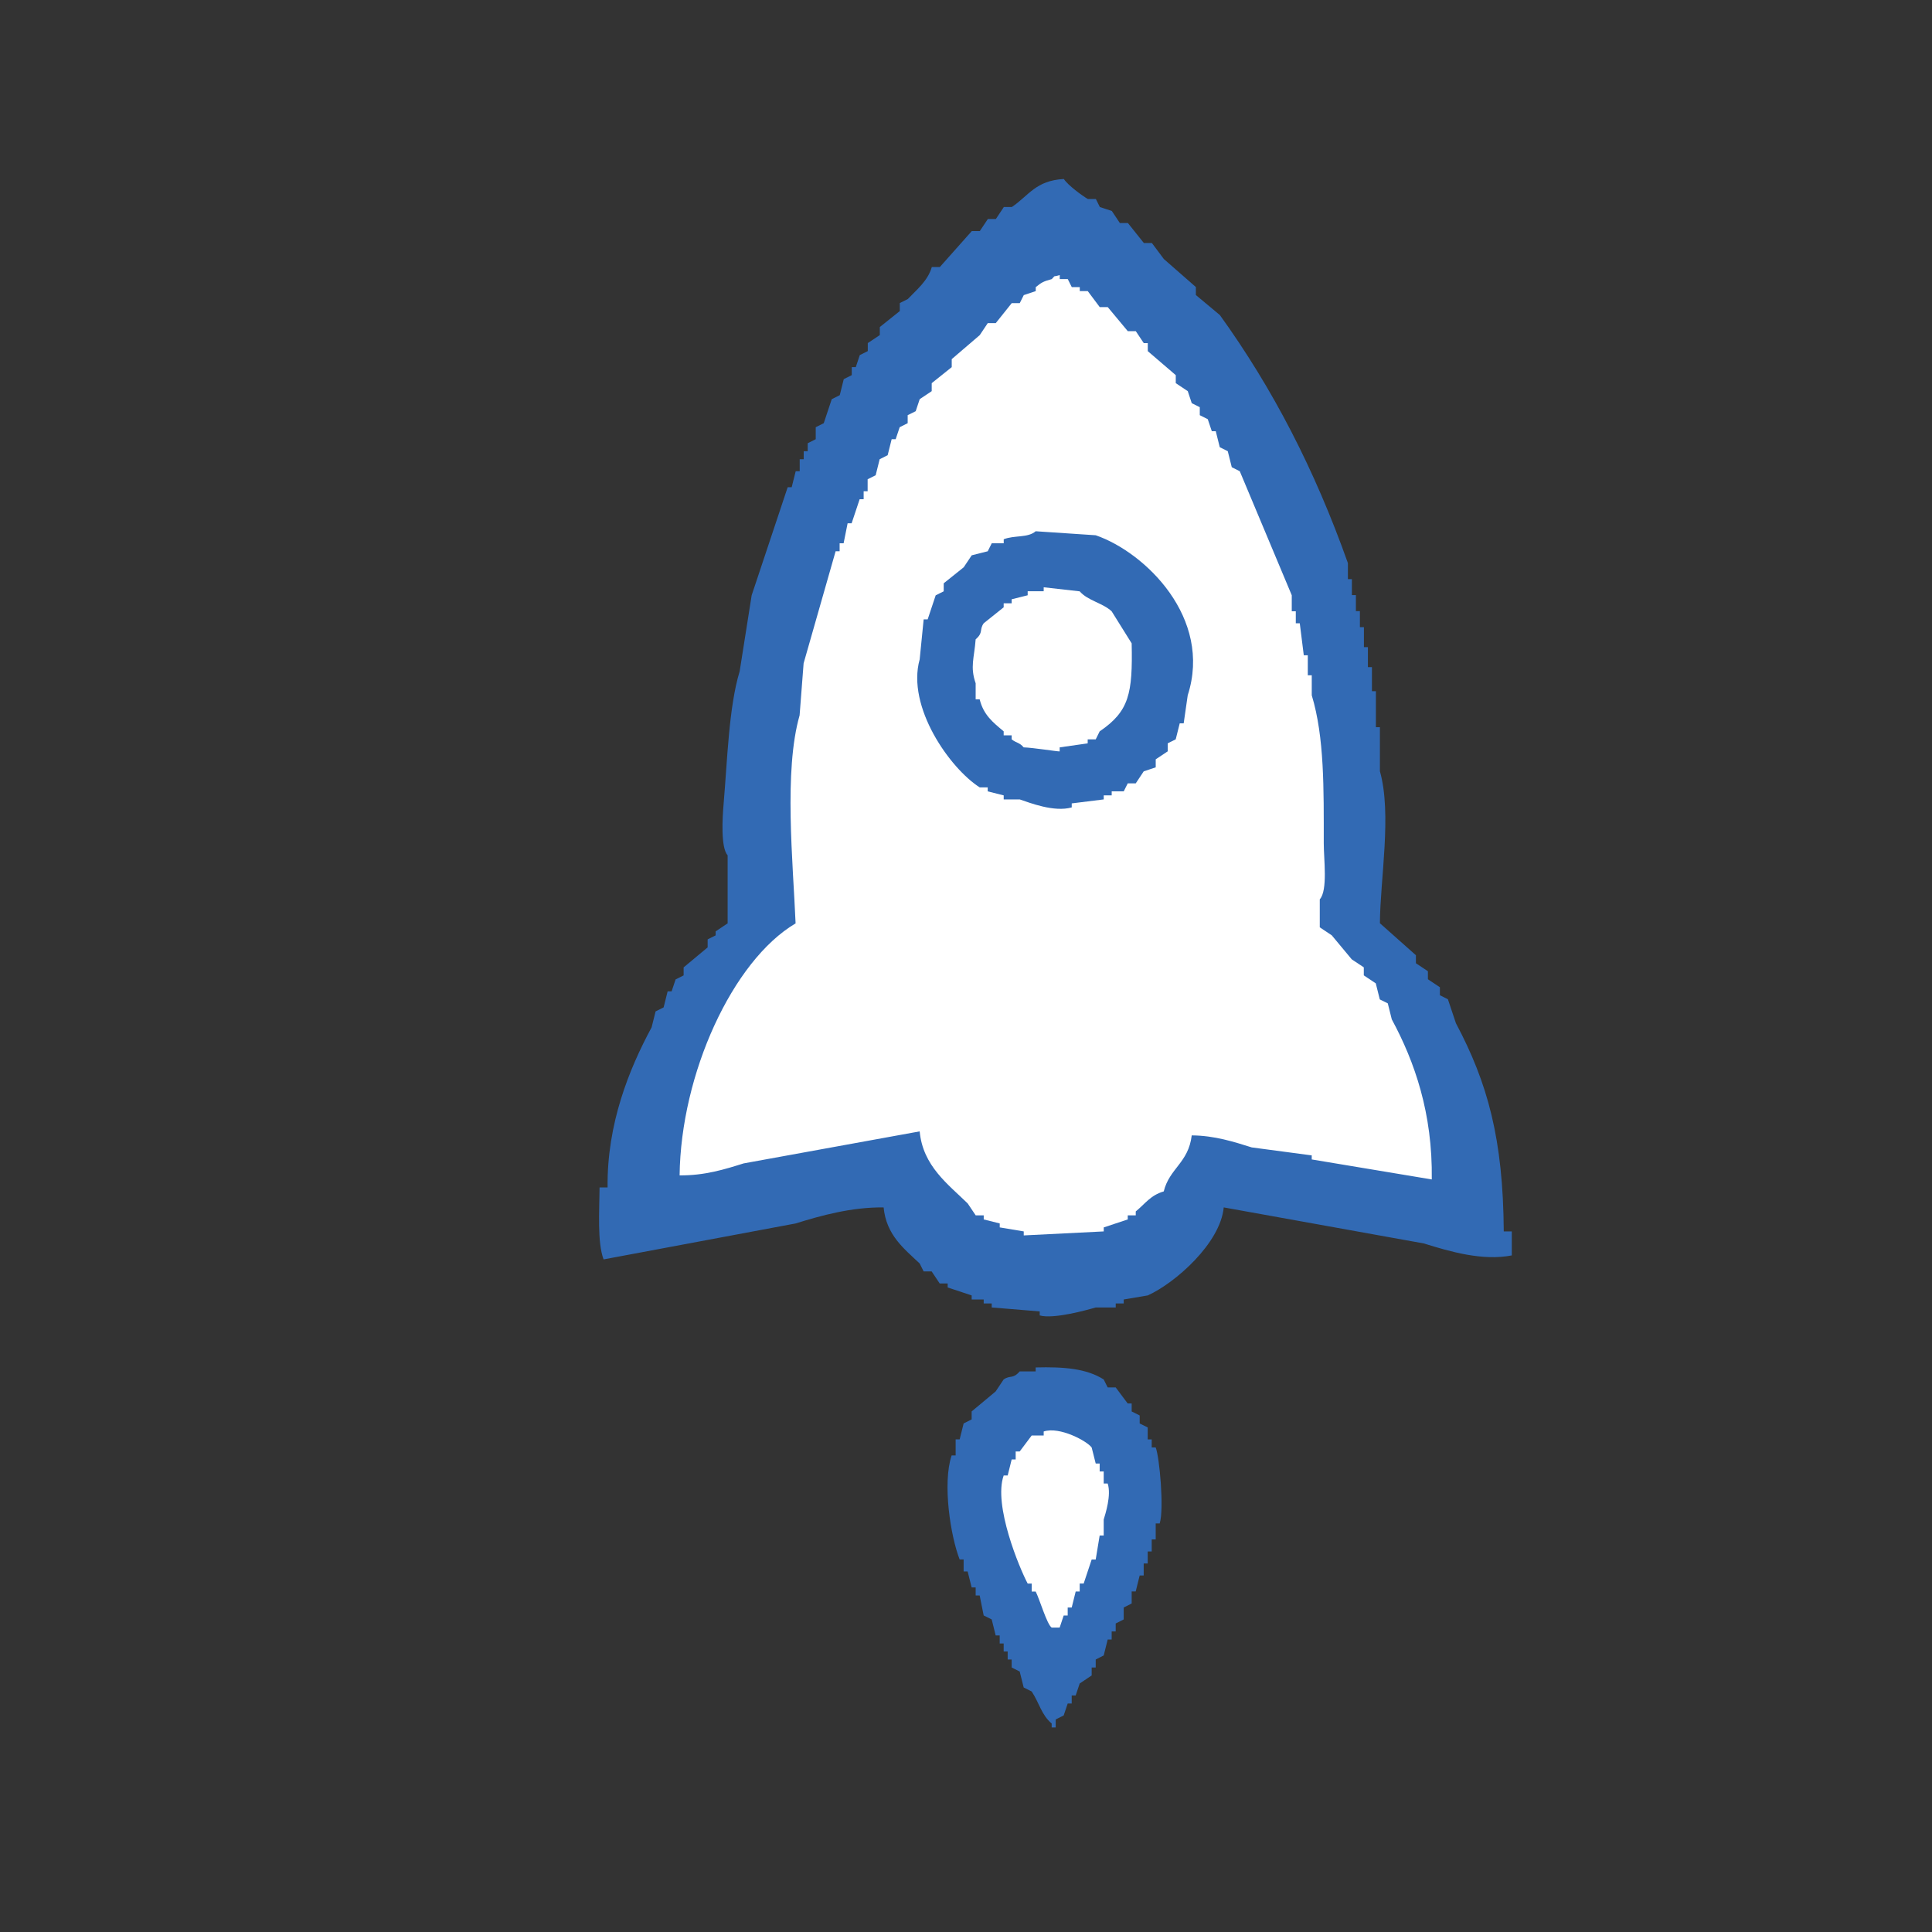
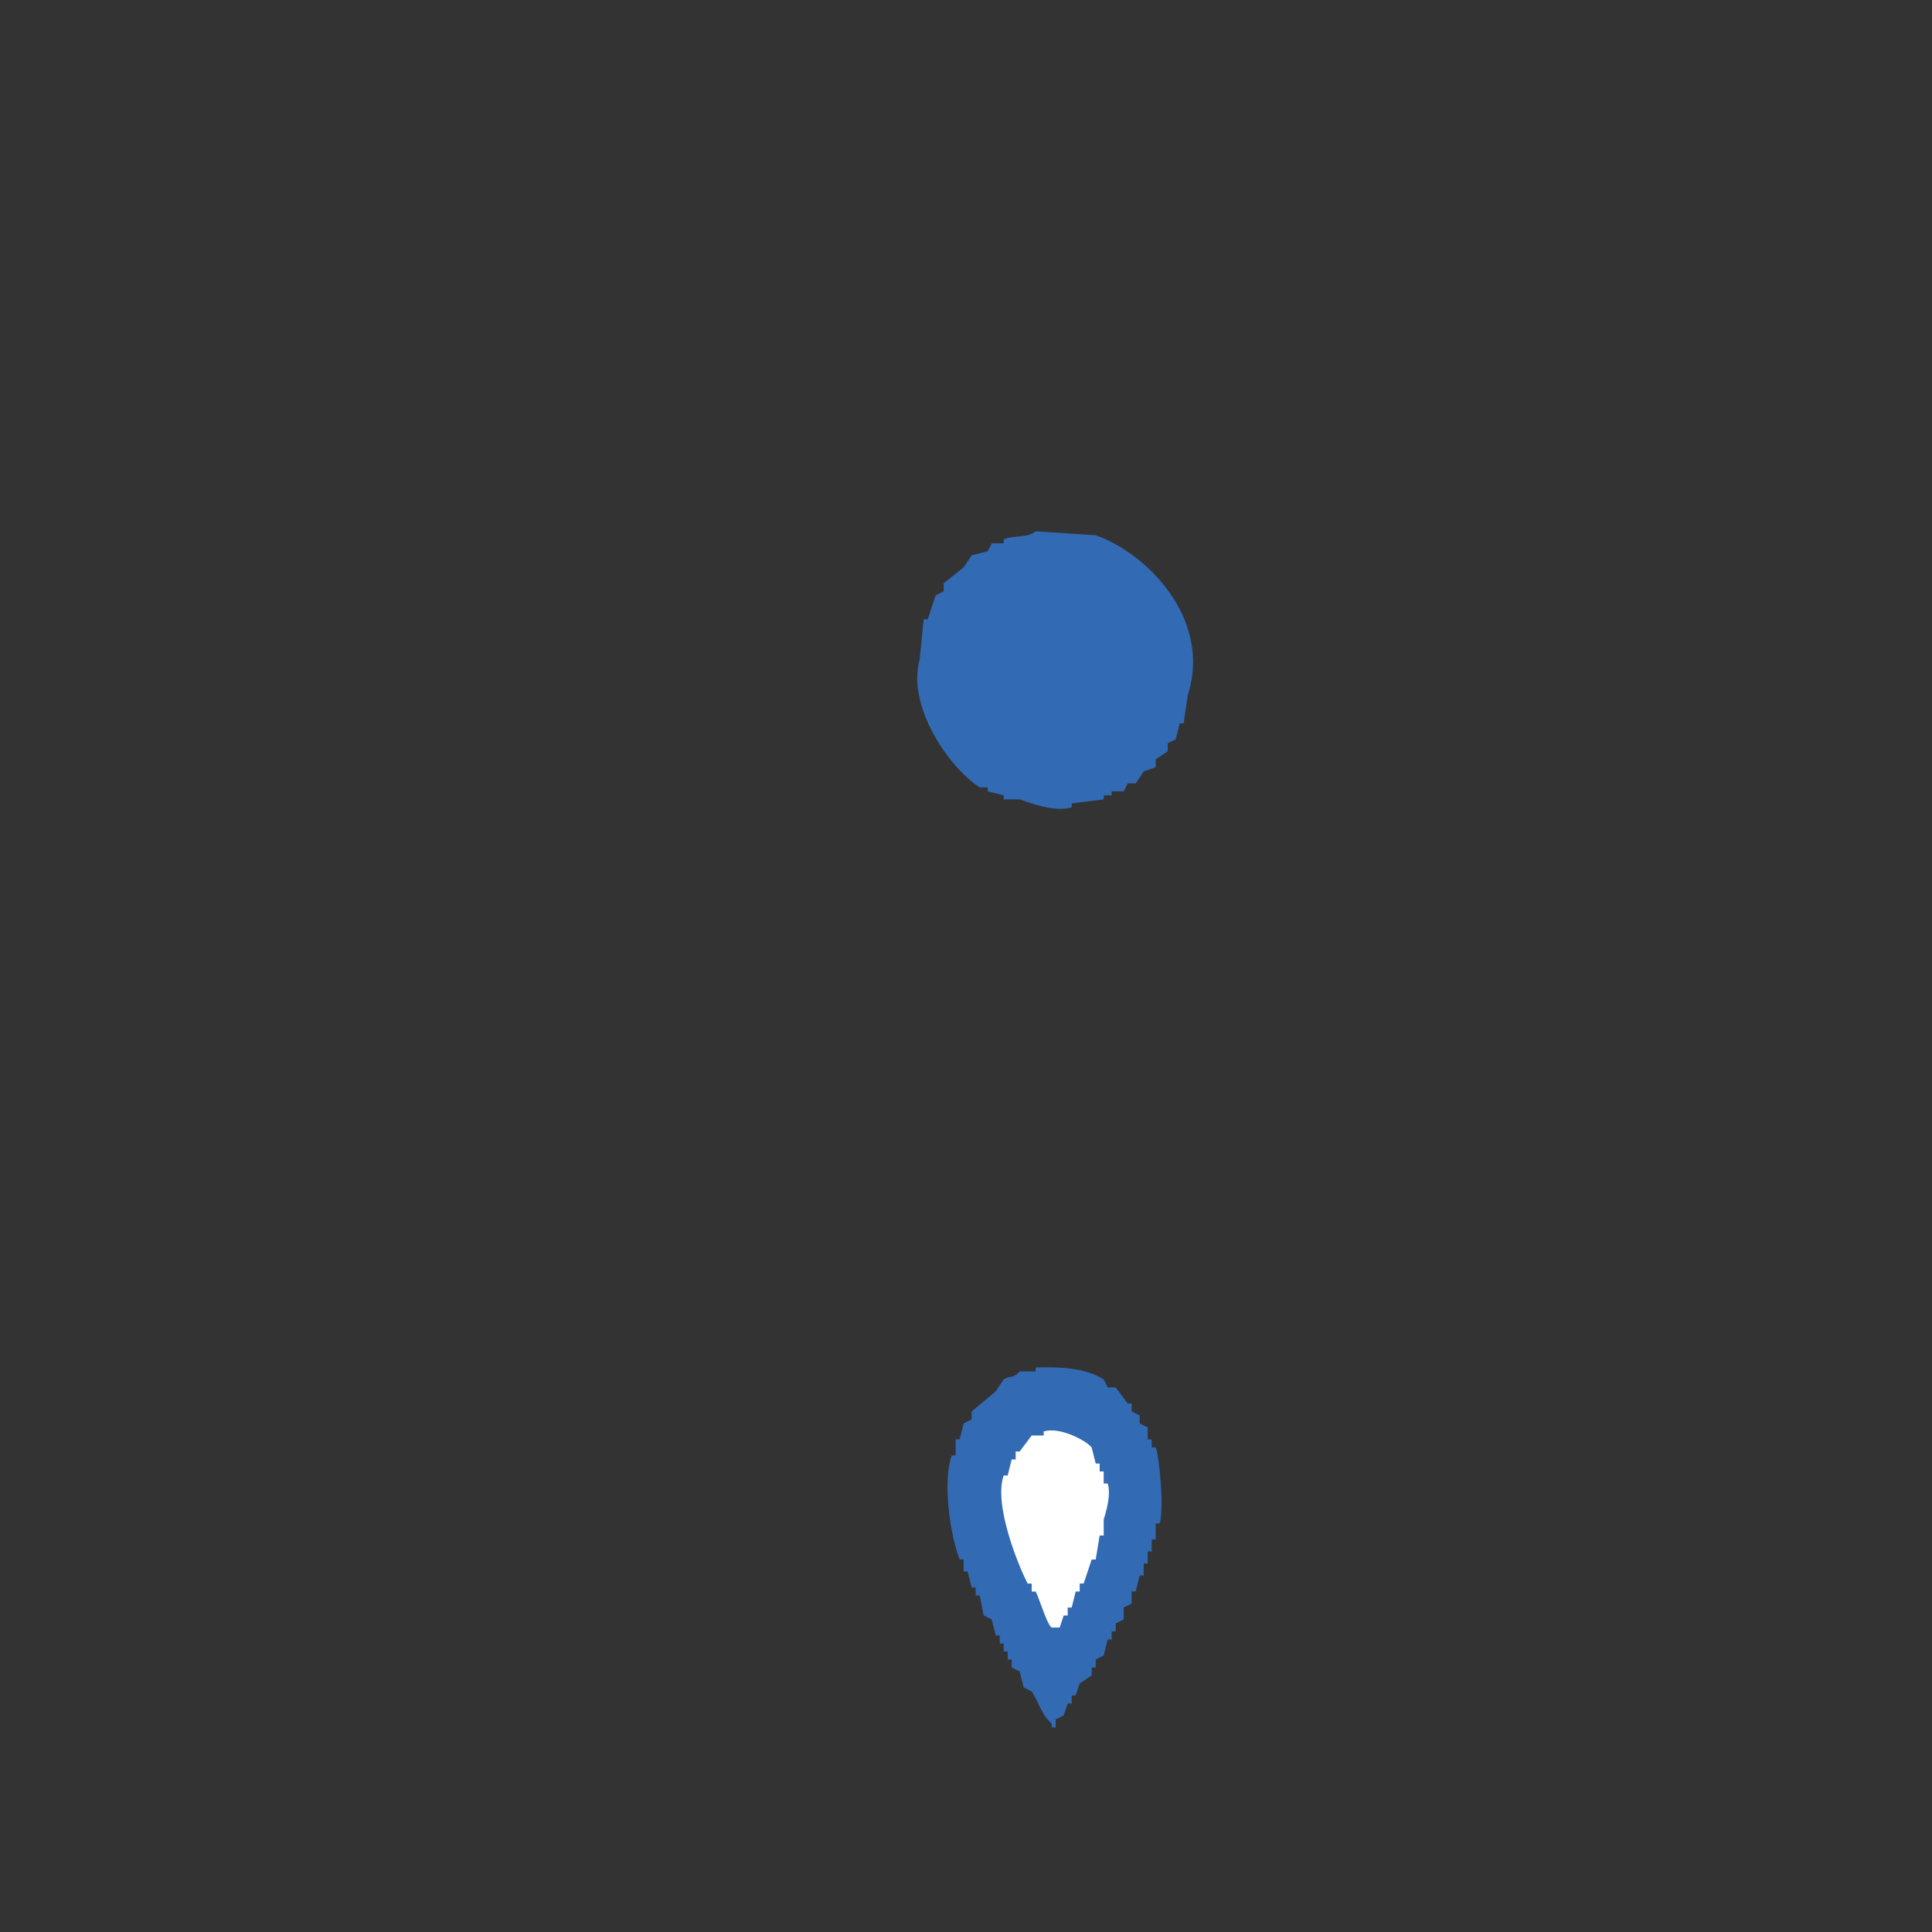
<svg xmlns="http://www.w3.org/2000/svg" version="1.1" baseProfile="tiny" id="图层_1" x="0px" y="0px" width="80px" height="80px" viewBox="0 0 80 80" xml:space="preserve">
  <rect x="0" y="0" width="80" height="80" fill="#333333" stroke="none" />
  <g>
-     <path fill-rule="evenodd" fill="#326AB4" d="M62.268,50.99c0.11,0,0.222,0,0.332,0c0,0.33,0,0.662,0,0.994   c-1.211,0.234-2.531-0.15-3.644-0.496c-2.762-0.498-5.523-0.994-8.284-1.492c-0.139,1.486-2.016,3.135-3.147,3.645   c-0.332,0.055-0.664,0.111-0.994,0.168c0,0.053,0,0.109,0,0.164c-0.11,0-0.221,0-0.331,0c0,0.057,0,0.109,0,0.166   c-0.276,0-0.554,0-0.828,0c-0.371,0.109-1.753,0.492-2.32,0.33c0-0.057,0-0.109,0-0.166c-0.662-0.055-1.325-0.109-1.987-0.164   c0-0.057,0-0.109,0-0.166c-0.111,0-0.222,0-0.332,0c0-0.055,0-0.111,0-0.164c-0.166,0-0.332,0-0.498,0c0-0.057,0-0.113,0-0.168   c-0.332-0.109-0.663-0.221-0.994-0.33c0-0.057,0-0.109,0-0.166c-0.11,0-0.22,0-0.331,0c-0.11-0.168-0.221-0.332-0.332-0.498   c-0.11,0-0.221,0-0.332,0c-0.055-0.109-0.11-0.221-0.165-0.33c-0.648-0.613-1.381-1.174-1.492-2.32   c-1.322-0.018-2.61,0.34-3.644,0.664c-2.651,0.496-5.302,0.992-7.952,1.488c-0.265-0.709-0.174-2.006-0.166-2.98   c0.111,0,0.221,0,0.332,0c-0.031-2.634,0.896-4.912,1.822-6.627c0.055-0.221,0.11-0.441,0.166-0.662   c0.11-0.056,0.221-0.109,0.332-0.166c0.055-0.221,0.11-0.441,0.166-0.664c0.055,0,0.11,0,0.165,0   c0.055-0.164,0.11-0.33,0.166-0.495c0.11-0.055,0.221-0.11,0.332-0.166c0-0.111,0-0.222,0-0.332   c0.331-0.275,0.663-0.552,0.994-0.828c0-0.11,0-0.222,0-0.332c0.11-0.055,0.22-0.11,0.331-0.165c0-0.055,0-0.11,0-0.166   c0.166-0.11,0.332-0.222,0.497-0.332c0-0.938,0-1.878,0-2.816c-0.29-0.32-0.218-1.55-0.165-2.154   c0.149-1.72,0.212-3.994,0.663-5.467c0.166-1.05,0.332-2.1,0.497-3.148c0.497-1.491,0.994-2.983,1.491-4.474   c0.056,0,0.111,0,0.166,0c0.055-0.22,0.11-0.441,0.166-0.663c0.055,0,0.11,0,0.166,0c0-0.166,0-0.331,0-0.496   c0.055,0,0.11,0,0.166,0c0-0.111,0-0.222,0-0.332c0.056,0,0.111,0,0.166,0c0-0.11,0-0.22,0-0.331   c0.11-0.055,0.221-0.111,0.332-0.167c0-0.166,0-0.331,0-0.496c0.11-0.055,0.221-0.112,0.332-0.167   c0.11-0.331,0.221-0.663,0.331-0.994c0.11-0.055,0.221-0.11,0.332-0.166c0.055-0.222,0.11-0.442,0.165-0.663   c0.111-0.055,0.221-0.11,0.332-0.167c0-0.11,0-0.221,0-0.331c0.056,0,0.111,0,0.166,0c0.055-0.166,0.11-0.332,0.166-0.498   c0.111-0.055,0.221-0.11,0.331-0.166c0-0.11,0-0.22,0-0.332c0.166-0.11,0.332-0.221,0.498-0.331c0-0.11,0-0.22,0-0.332   c0.276-0.22,0.552-0.441,0.828-0.663c0-0.11,0-0.22,0-0.331c0.111-0.055,0.221-0.11,0.331-0.166   c0.366-0.387,0.829-0.752,0.994-1.325c0.111,0,0.221,0,0.332,0c0.442-0.498,0.884-0.995,1.325-1.491c0.111,0,0.221,0,0.332,0   c0.111-0.167,0.221-0.332,0.332-0.498c0.11,0,0.221,0,0.331,0c0.11-0.165,0.221-0.332,0.331-0.497c0.11,0,0.222,0,0.331,0   c0.705-0.476,0.985-1.097,2.154-1.16c0.159,0.249,0.74,0.68,0.994,0.829c0.11,0,0.221,0,0.332,0c0.054,0.11,0.11,0.221,0.164,0.331   c0.167,0.055,0.332,0.11,0.497,0.165c0.11,0.167,0.221,0.332,0.332,0.498c0.11,0,0.221,0,0.332,0   c0.221,0.275,0.441,0.552,0.662,0.828c0.109,0,0.22,0,0.332,0c0.165,0.222,0.33,0.442,0.496,0.663   c0.441,0.387,0.884,0.773,1.325,1.16c0,0.11,0,0.22,0,0.331c0.332,0.277,0.664,0.552,0.994,0.829   c2.197,3.05,3.925,6.396,5.302,10.271c0,0.22,0,0.442,0,0.663c0.055,0,0.11,0,0.165,0c0,0.22,0,0.442,0,0.663   c0.056,0,0.111,0,0.166,0c0,0.221,0,0.442,0,0.663c0.056,0,0.11,0,0.166,0c0,0.221,0,0.442,0,0.663c0.054,0,0.11,0,0.166,0   c0,0.276,0,0.553,0,0.828c0.055,0,0.109,0,0.165,0c0,0.277,0,0.553,0,0.828c0.055,0,0.11,0,0.167,0c0,0.332,0,0.663,0,0.995   c0.054,0,0.109,0,0.164,0c0,0.498,0,0.995,0,1.491c0.056,0,0.111,0,0.166,0c0,0.607,0,1.215,0,1.823   c0.502,1.779,0.01,4.472,0,6.295c0.497,0.442,0.995,0.884,1.491,1.325c0,0.11,0,0.222,0,0.332c0.165,0.11,0.332,0.221,0.497,0.331   c0,0.11,0,0.222,0,0.332c0.165,0.11,0.332,0.221,0.496,0.331c0,0.11,0,0.221,0,0.33c0.111,0.057,0.222,0.111,0.332,0.168   c0.111,0.33,0.222,0.66,0.332,0.992C61.604,44.852,62.241,47.162,62.268,50.99z" />
-     <path fill-rule="evenodd" fill="#FFFFFF" d="M28.141,48.67c1.05,0.008,1.871-0.252,2.651-0.496c2.43-0.441,4.86-0.883,7.29-1.326   c0.131,1.436,1.186,2.197,1.988,2.984c0.11,0.164,0.221,0.33,0.332,0.494c0.11,0,0.22,0,0.332,0c0,0.057,0,0.113,0,0.168   c0.22,0.055,0.441,0.109,0.663,0.166c0,0.053,0,0.109,0,0.164c0.331,0.057,0.662,0.109,0.994,0.166c0,0.055,0,0.111,0,0.166   c1.104-0.055,2.208-0.111,3.313-0.166c0-0.057,0-0.109,0-0.166c0.33-0.111,0.662-0.221,0.994-0.33c0-0.055,0-0.111,0-0.168   c0.11,0,0.221,0,0.331,0c0-0.053,0-0.109,0-0.164c0.39-0.316,0.61-0.67,1.159-0.828c0.238-0.963,1.023-1.178,1.159-2.32   c0.948,0.006,1.768,0.273,2.485,0.498c0.828,0.109,1.656,0.221,2.484,0.33c0,0.057,0,0.111,0,0.168   c1.657,0.273,3.314,0.551,4.971,0.828c0.037-2.744-0.71-4.876-1.656-6.628c-0.056-0.22-0.109-0.44-0.166-0.663   c-0.11-0.055-0.221-0.111-0.331-0.164c-0.055-0.221-0.11-0.444-0.166-0.664c-0.164-0.11-0.331-0.22-0.496-0.331   c0-0.111,0-0.222,0-0.332c-0.166-0.11-0.332-0.221-0.498-0.331c-0.275-0.332-0.552-0.663-0.828-0.995   c-0.165-0.11-0.332-0.221-0.497-0.331c0-0.387,0-0.774,0-1.16c0.337-0.375,0.165-1.653,0.165-2.32c0-2.245,0.03-4.394-0.497-6.129   c0-0.276,0-0.553,0-0.828c-0.054,0-0.11,0-0.164,0c0-0.276,0-0.553,0-0.828c-0.057,0-0.111,0-0.166,0   c-0.056-0.442-0.11-0.884-0.166-1.325c-0.055,0-0.111,0-0.165,0c0-0.166,0-0.332,0-0.498c-0.057,0-0.11,0-0.167,0   c0-0.22,0-0.442,0-0.663c-0.718-1.711-1.436-3.424-2.153-5.136c-0.11-0.055-0.221-0.11-0.331-0.166   c-0.056-0.22-0.109-0.442-0.166-0.663c-0.11-0.055-0.221-0.11-0.331-0.165c-0.055-0.221-0.11-0.442-0.166-0.663   c-0.055,0-0.11,0-0.164,0c-0.057-0.165-0.112-0.332-0.167-0.497c-0.11-0.055-0.221-0.11-0.331-0.166c0-0.11,0-0.22,0-0.332   c-0.11-0.055-0.22-0.11-0.332-0.165c-0.055-0.166-0.11-0.331-0.165-0.498c-0.167-0.11-0.331-0.22-0.497-0.331   c0-0.11,0-0.221,0-0.332c-0.388-0.331-0.773-0.663-1.159-0.994c0-0.11,0-0.22,0-0.332c-0.057,0-0.11,0-0.166,0   c-0.11-0.166-0.221-0.331-0.331-0.496c-0.11,0-0.221,0-0.331,0c-0.276-0.332-0.554-0.663-0.829-0.995c-0.11,0-0.222,0-0.332,0   c-0.164-0.221-0.331-0.441-0.496-0.663c-0.11,0-0.221,0-0.331,0c0-0.055,0-0.11,0-0.165c-0.111,0-0.222,0-0.331,0   c-0.056-0.11-0.111-0.221-0.166-0.332c-0.11,0-0.221,0-0.332,0c0-0.055,0-0.11,0-0.166c-0.333,0.096-0.143-0.02-0.331,0.166   c-0.368,0.102-0.417,0.137-0.663,0.332c0,0.055,0,0.11,0,0.165c-0.165,0.055-0.331,0.11-0.496,0.166   c-0.056,0.111-0.111,0.222-0.166,0.332c-0.11,0-0.222,0-0.332,0c-0.22,0.275-0.441,0.552-0.662,0.828c-0.11,0-0.221,0-0.331,0   c-0.111,0.165-0.221,0.332-0.332,0.497c-0.387,0.331-0.773,0.663-1.16,0.994c0,0.111,0,0.222,0,0.332   c-0.276,0.22-0.552,0.442-0.829,0.663c0,0.11,0,0.22,0,0.331c-0.166,0.111-0.332,0.222-0.497,0.332   c-0.055,0.166-0.11,0.331-0.166,0.498c-0.11,0.055-0.221,0.11-0.332,0.165c0,0.11,0,0.221,0,0.331   c-0.11,0.055-0.22,0.111-0.331,0.167c-0.055,0.165-0.11,0.331-0.166,0.496c-0.055,0-0.11,0-0.166,0   c-0.055,0.222-0.11,0.442-0.166,0.663c-0.11,0.055-0.221,0.111-0.331,0.167c-0.055,0.221-0.11,0.441-0.166,0.663   c-0.11,0.055-0.221,0.11-0.332,0.166c0,0.166,0,0.331,0,0.497c-0.055,0-0.11,0-0.165,0c0,0.11,0,0.221,0,0.331   c-0.055,0-0.11,0-0.166,0c-0.11,0.332-0.221,0.663-0.332,0.995c-0.055,0-0.11,0-0.166,0c-0.055,0.275-0.11,0.551-0.166,0.828   c-0.055,0-0.11,0-0.165,0c0,0.11,0,0.22,0,0.331c-0.055,0-0.11,0-0.166,0c-0.441,1.547-0.883,3.093-1.325,4.639   c-0.055,0.718-0.11,1.436-0.166,2.154c-0.66,2.301-0.273,6.076-0.166,8.615C30.332,39.779,28.191,44.471,28.141,48.67z" />
    <path fill-rule="evenodd" fill="#326AB4" d="M42.885,21.998c0.829,0.055,1.657,0.11,2.486,0.166c2.058,0.711,4.841,3.43,3.81,6.627   c-0.055,0.387-0.11,0.773-0.167,1.16c-0.054,0-0.109,0-0.164,0c-0.056,0.221-0.11,0.442-0.166,0.663   c-0.11,0.055-0.221,0.11-0.331,0.165c0,0.11,0,0.222,0,0.332c-0.166,0.11-0.332,0.221-0.497,0.331c0,0.11,0,0.222,0,0.332   c-0.165,0.055-0.331,0.11-0.497,0.166c-0.11,0.166-0.221,0.331-0.331,0.498c-0.11,0-0.221,0-0.331,0   c-0.056,0.11-0.111,0.22-0.166,0.331c-0.166,0-0.331,0-0.498,0c0,0.055,0,0.11,0,0.166c-0.109,0-0.22,0-0.33,0   c0,0.055,0,0.111,0,0.167c-0.442,0.055-0.884,0.11-1.325,0.165c0,0.055,0,0.11,0,0.166c-0.731,0.207-1.727-0.188-2.154-0.331   c-0.221,0-0.441,0-0.663,0c0-0.055,0-0.112,0-0.167c-0.221-0.055-0.441-0.11-0.662-0.166c0-0.055,0-0.11,0-0.166   c-0.111,0-0.221,0-0.332,0c-1.231-0.783-3.036-3.332-2.485-5.301c0.055-0.553,0.11-1.105,0.165-1.656c0.056,0,0.111,0,0.166,0   c0.11-0.332,0.221-0.663,0.332-0.995c0.11-0.055,0.221-0.11,0.332-0.166c0-0.11,0-0.222,0-0.332   c0.276-0.22,0.552-0.441,0.828-0.663c0.111-0.165,0.221-0.331,0.332-0.496c0.221-0.056,0.442-0.111,0.663-0.167   c0.055-0.11,0.11-0.221,0.166-0.331c0.165,0,0.331,0,0.496,0c0-0.055,0-0.11,0-0.166C42.003,22.154,42.557,22.282,42.885,21.998z" />
-     <path fill-rule="evenodd" fill="#FFFFFF" d="M43.217,24.318c0,0.055,0,0.11,0,0.165c-0.221,0-0.442,0-0.663,0   c0,0.055,0,0.11,0,0.166c-0.221,0.055-0.441,0.11-0.663,0.166c0,0.055,0,0.11,0,0.167c-0.109,0-0.221,0-0.331,0   c0,0.055,0,0.11,0,0.165c-0.276,0.221-0.552,0.441-0.828,0.663c-0.192,0.277-0.002,0.376-0.332,0.663   c-0.06,0.784-0.238,1.134,0,1.821c0,0.222,0,0.442,0,0.663c0.055,0,0.11,0,0.166,0c0.159,0.652,0.556,0.958,0.994,1.326   c0,0.056,0,0.111,0,0.167c0.11,0,0.222,0,0.331,0c0,0.055,0,0.11,0,0.166c0.204,0.158,0.32,0.123,0.498,0.331   c0.38,0.011,1.428,0.178,1.49,0.167c0-0.055,0-0.11,0-0.167c0.387-0.055,0.773-0.11,1.16-0.166c0-0.055,0-0.11,0-0.165   c0.11,0,0.221,0,0.332,0c0.054-0.11,0.11-0.221,0.164-0.332c1.224-0.834,1.369-1.567,1.325-3.644   c-0.275-0.442-0.551-0.883-0.828-1.326c-0.376-0.352-0.987-0.438-1.324-0.828C44.211,24.428,43.714,24.374,43.217,24.318z" />
    <path fill-rule="evenodd" fill="#326AB4" d="M42.885,56.623c1.177-0.031,2.11,0.047,2.817,0.498c0.055,0.109,0.11,0.219,0.165,0.33   c0.11,0,0.222,0,0.332,0c0.165,0.221,0.331,0.443,0.497,0.664c0.054,0,0.11,0,0.164,0c0,0.109,0,0.221,0,0.33   c0.11,0.055,0.222,0.111,0.332,0.166c0,0.111,0,0.221,0,0.332c0.11,0.053,0.222,0.109,0.332,0.164c0,0.166,0,0.332,0,0.496   c0.054,0,0.11,0,0.166,0c0,0.111,0,0.221,0,0.334c0.055,0,0.109,0,0.165,0c0.158,0.395,0.354,2.559,0.165,3.146   c-0.055,0-0.11,0-0.165,0c0,0.223,0,0.443,0,0.662c-0.056,0-0.11,0-0.165,0c0,0.168,0,0.332,0,0.498c-0.056,0-0.112,0-0.166,0   c0,0.164,0,0.33,0,0.498c-0.057,0-0.11,0-0.166,0c0,0.164,0,0.33,0,0.496c-0.056,0-0.11,0-0.166,0   c-0.055,0.221-0.11,0.441-0.165,0.662c-0.057,0-0.11,0-0.167,0c0,0.166,0,0.33,0,0.498c-0.11,0.053-0.22,0.109-0.33,0.166   c0,0.164,0,0.33,0,0.494c-0.11,0.057-0.221,0.113-0.331,0.168c0,0.109,0,0.221,0,0.33c-0.057,0-0.11,0-0.167,0   c0,0.109,0,0.221,0,0.334c-0.055,0-0.109,0-0.165,0c-0.055,0.219-0.11,0.439-0.165,0.66c-0.11,0.057-0.221,0.111-0.331,0.168   c0,0.109,0,0.219,0,0.33c-0.057,0-0.111,0-0.167,0c0,0.109,0,0.221,0,0.33c-0.165,0.111-0.331,0.221-0.496,0.332   c-0.056,0.166-0.111,0.332-0.166,0.496c-0.056,0-0.11,0-0.165,0c0,0.111,0,0.221,0,0.334c-0.056,0-0.111,0-0.166,0   c-0.056,0.164-0.11,0.33-0.166,0.494c-0.11,0.057-0.221,0.111-0.331,0.166c0,0.111,0,0.221,0,0.332c-0.056,0-0.111,0-0.166,0   c0-0.055,0-0.111,0-0.164c-0.424-0.355-0.513-0.852-0.828-1.326c-0.11-0.057-0.221-0.109-0.331-0.166   c-0.056-0.221-0.111-0.441-0.166-0.662c-0.11-0.057-0.222-0.113-0.332-0.166c0-0.111,0-0.221,0-0.33c-0.055,0-0.109,0-0.165,0   c0-0.111,0-0.225,0-0.334c-0.056,0-0.11,0-0.166,0c0-0.111,0-0.221,0-0.33c-0.055,0-0.11,0-0.165,0c0-0.111,0-0.221,0-0.332   c-0.056,0-0.111,0-0.166,0c-0.056-0.221-0.11-0.441-0.165-0.664c-0.111-0.053-0.222-0.109-0.332-0.164   c-0.055-0.275-0.111-0.553-0.166-0.828c-0.055,0-0.11,0-0.166,0c0-0.109,0-0.221,0-0.332c-0.055,0-0.111,0-0.166,0   c-0.055-0.221-0.11-0.441-0.166-0.662c-0.055,0-0.111,0-0.166,0c0-0.166,0-0.33,0-0.498c-0.055,0-0.11,0-0.165,0   c-0.373-0.947-0.721-3.145-0.332-4.307c0.055,0,0.11,0,0.166,0c0-0.221,0-0.443,0-0.664c0.055,0,0.111,0,0.166,0   c0.055-0.219,0.11-0.439,0.165-0.66c0.111-0.057,0.221-0.111,0.332-0.168c0-0.109,0-0.219,0-0.33   c0.332-0.277,0.663-0.551,0.994-0.828c0.11-0.166,0.221-0.33,0.331-0.496c0.277-0.191,0.377-0.004,0.663-0.332   c0.221,0,0.442,0,0.662,0C42.885,56.732,42.885,56.68,42.885,56.623z" />
    <path fill-rule="evenodd" fill="#FFFFFF" d="M43.879,67.393c0.056-0.166,0.111-0.334,0.166-0.498c0.056,0,0.11,0,0.166,0   c0-0.109,0-0.221,0-0.33c0.055,0,0.11,0,0.166,0c0.055-0.223,0.109-0.443,0.165-0.664c0.055,0,0.11,0,0.166,0   c0-0.109,0-0.221,0-0.33c0.055,0,0.11,0,0.165,0c0.111-0.332,0.222-0.664,0.331-0.996c0.056,0,0.11,0,0.167,0   c0.054-0.33,0.11-0.66,0.164-0.994c0.057,0,0.11,0,0.167,0c0-0.221,0-0.441,0-0.66c0.07-0.234,0.323-1.01,0.165-1.492   c-0.055,0-0.11,0-0.165,0c0-0.164,0-0.332,0-0.498c-0.057,0-0.11,0-0.167,0c0-0.109,0-0.221,0-0.33c-0.054,0-0.11,0-0.164,0   c-0.057-0.221-0.111-0.441-0.167-0.662c-0.184-0.262-1.325-0.883-1.987-0.664c0,0.057,0,0.111,0,0.166c-0.166,0-0.332,0-0.497,0   c-0.166,0.221-0.331,0.441-0.497,0.662c-0.056,0-0.11,0-0.166,0c0,0.109,0,0.221,0,0.33c-0.056,0-0.11,0-0.166,0   c-0.055,0.225-0.109,0.443-0.165,0.664c-0.056,0-0.11,0-0.166,0c-0.436,1.229,0.657,3.844,0.994,4.475c0.056,0,0.11,0,0.166,0   c0,0.109,0,0.221,0,0.33c0.055,0,0.11,0,0.165,0c0.15,0.279,0.47,1.375,0.663,1.492C43.658,67.393,43.769,67.393,43.879,67.393z" />
  </g>
  <g>
</g>
  <g>
</g>
  <g>
</g>
  <g>
</g>
  <g>
</g>
  <g>
</g>
</svg>